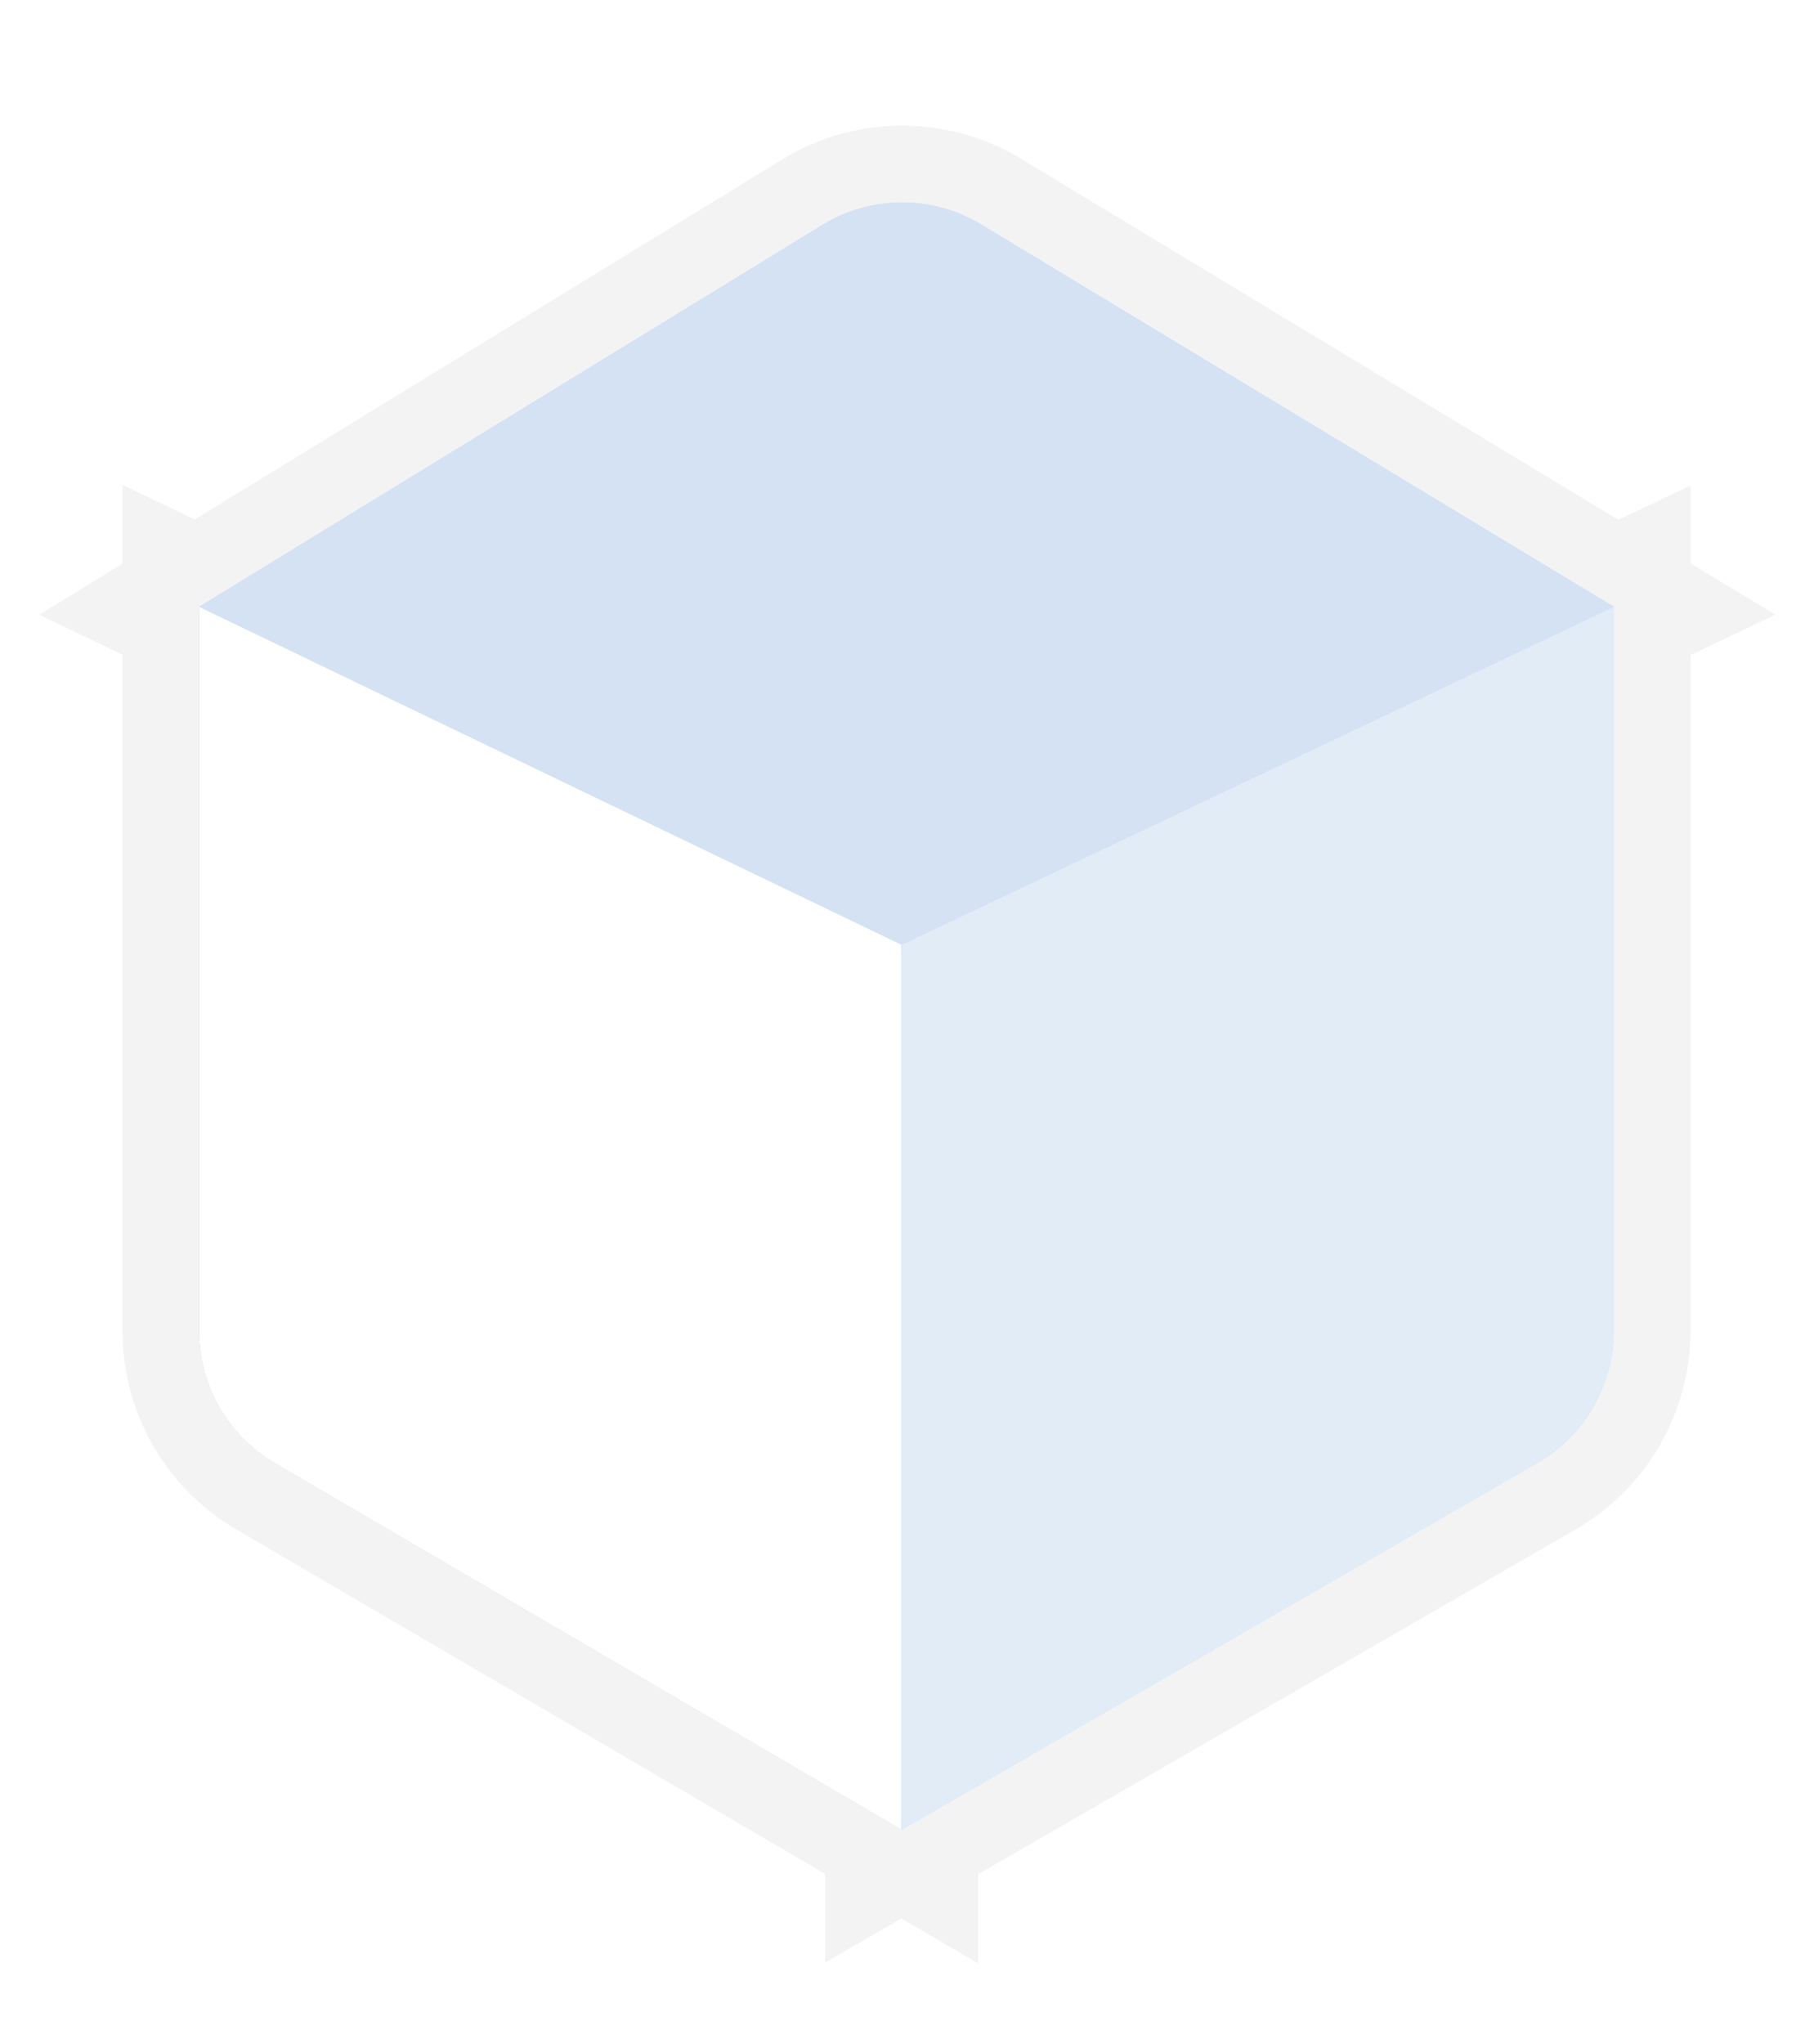
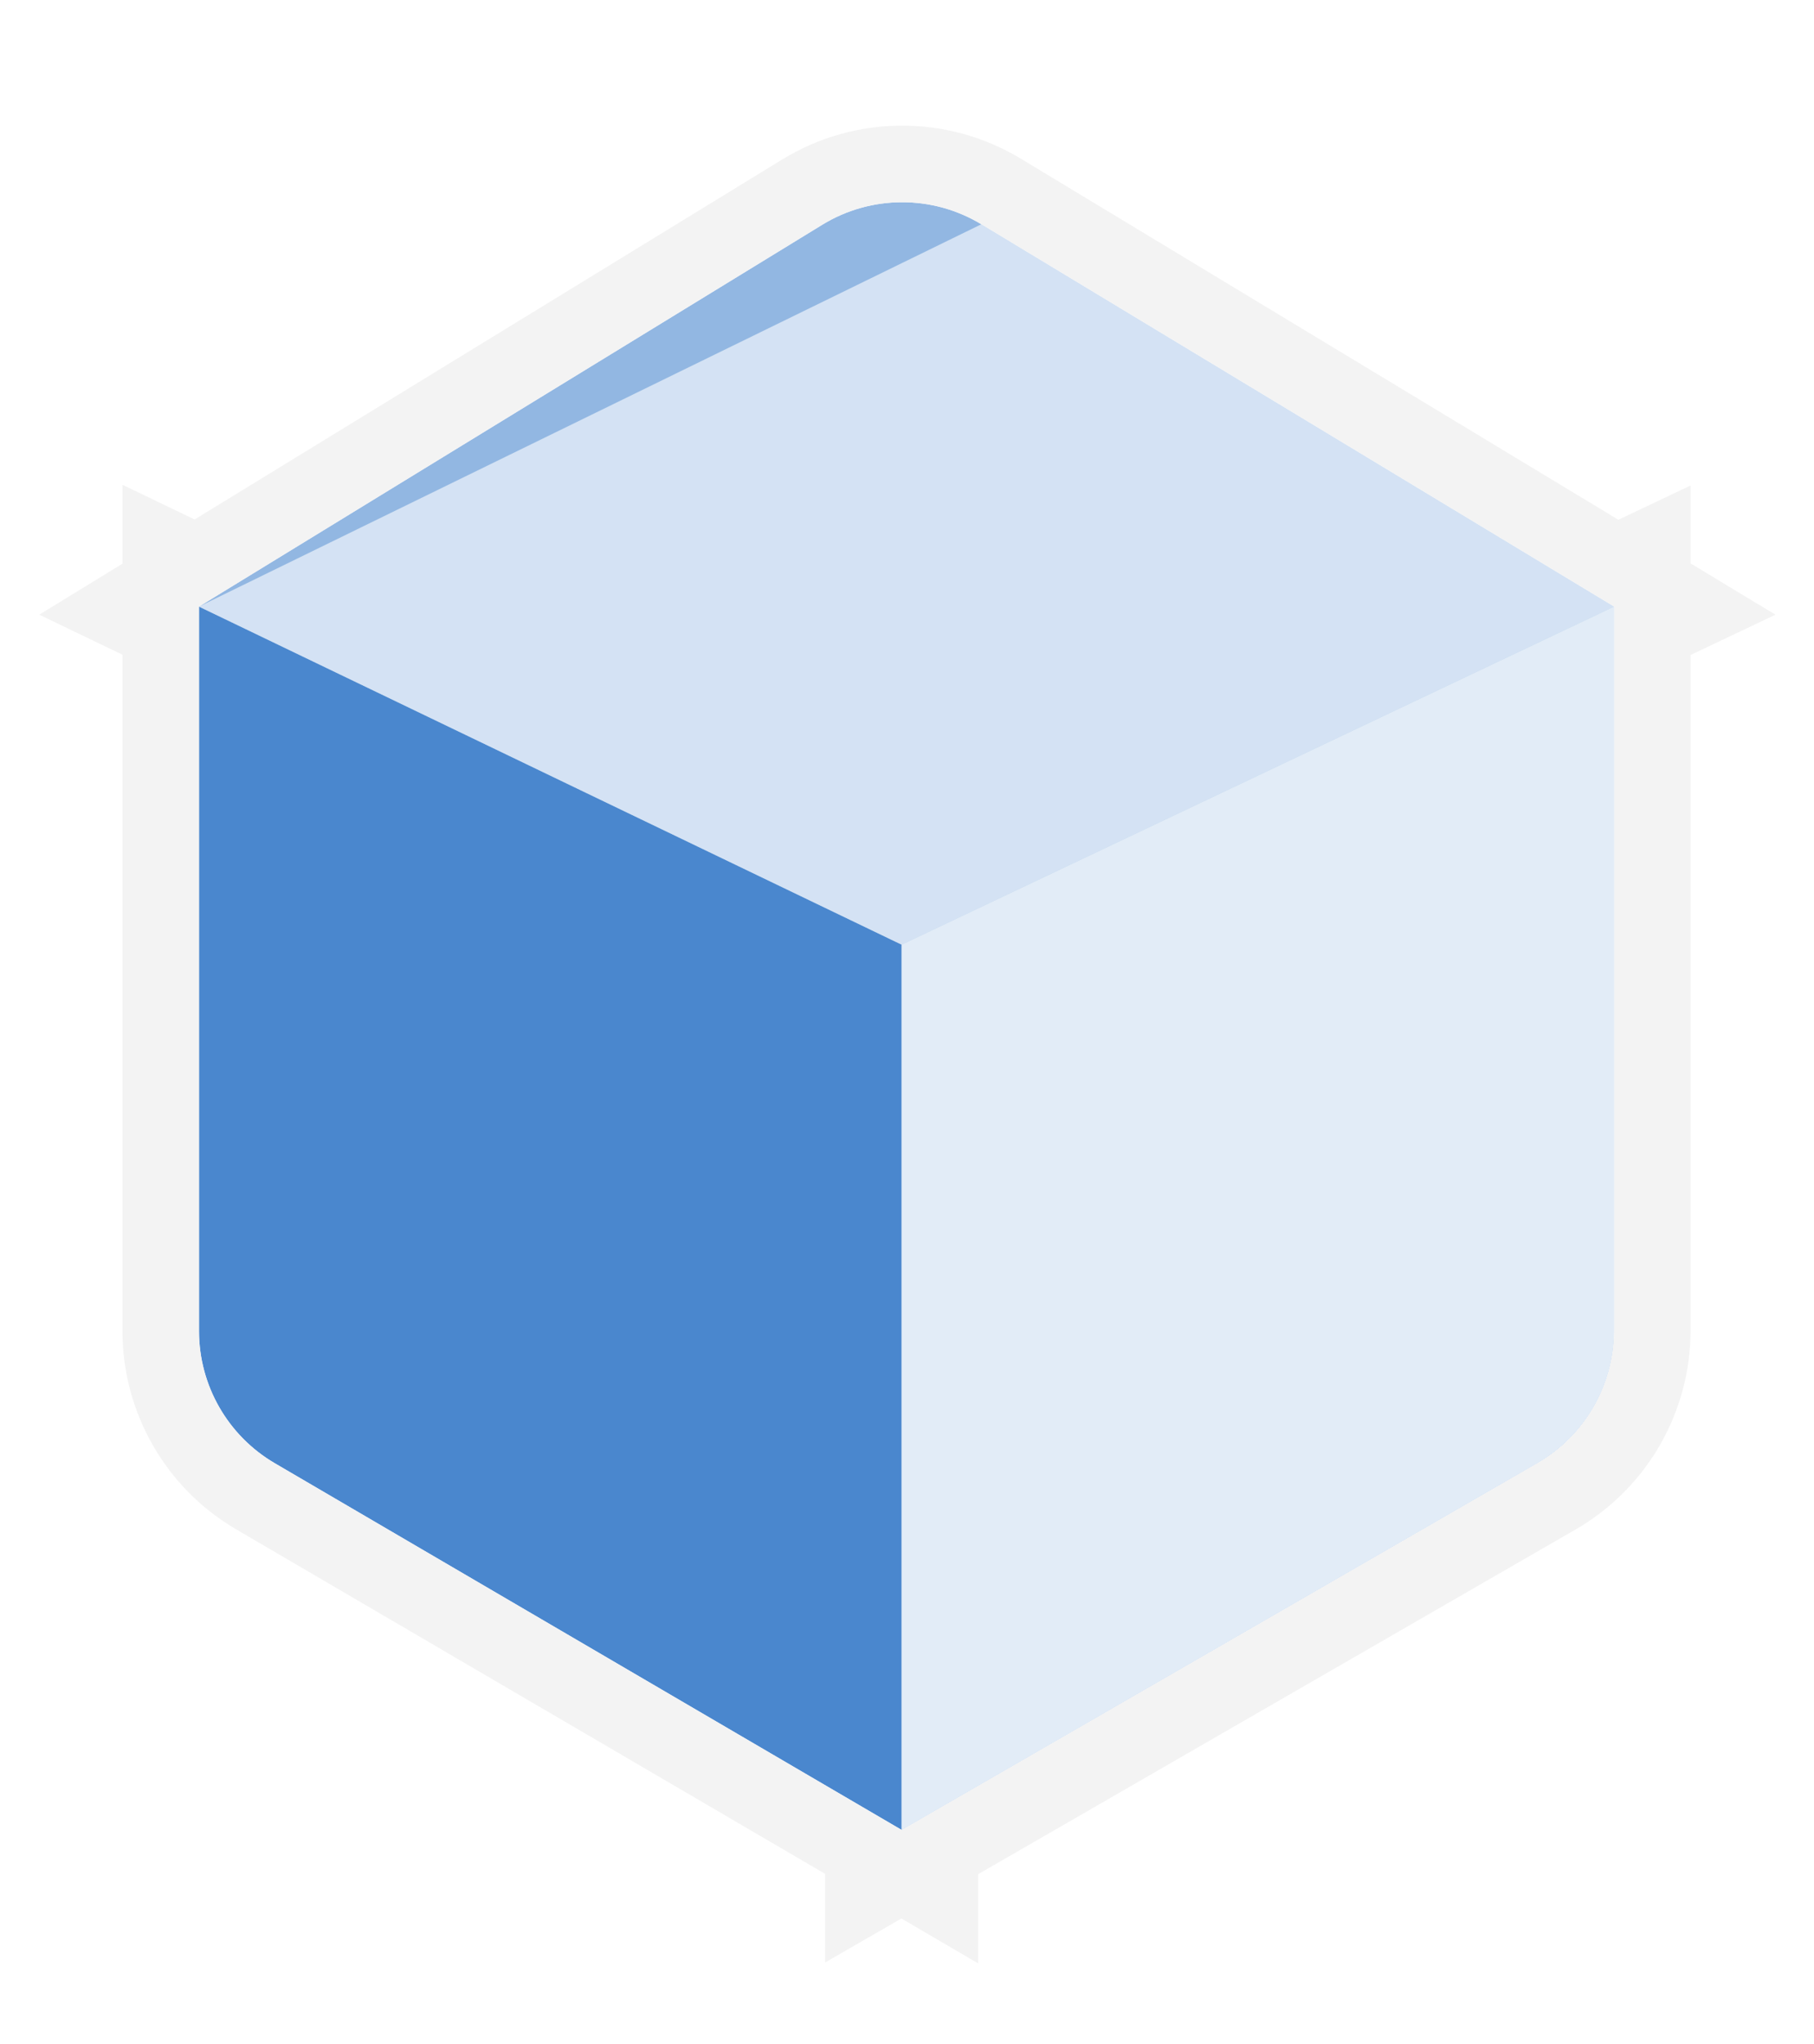
<svg xmlns="http://www.w3.org/2000/svg" width="237" height="267" viewBox="0 0 237 267" fill="none">
  <g filter="url(#filter0_d_35_287)">
    <path d="M117.8 119.376L26 75.224V169.845C26 176.95 29.77 183.522 35.904 187.109L117.8 235V119.376Z" fill="#4A87CE" />
    <path d="M210.871 75.224L117.8 119.376V235L200.863 187.09C207.055 183.518 210.871 176.913 210.871 169.765V75.224Z" fill="#4A87CE" fill-opacity="0.8" />
    <path d="M128.213 25.29C121.816 21.426 113.799 21.451 107.426 25.354L26 75.224L117.8 119.376L210.871 75.224L128.213 25.29Z" fill="#4A87CE" fill-opacity="0.6" />
    <path d="M21 78.367V169.845C21 178.727 25.713 186.942 33.38 191.425L112.8 237.868V243.656L117.783 240.782L122.8 243.716V237.888L203.362 191.421C211.102 186.956 215.871 178.7 215.871 169.765V78.386L221.418 75.754L215.871 72.403V67.317L211.156 69.554L130.798 21.011C122.802 16.18 112.781 16.211 104.814 21.09L25.712 69.537L21 67.27V72.423L15.563 75.752L21 78.367Z" stroke="#F3F3F3" stroke-width="10" />
-     <path d="M117.8 119.376L26 75.224V169.845C26 176.95 29.77 183.522 35.904 187.109L117.8 235V119.376Z" fill="white" />
    <path d="M210.871 75.224L117.8 119.376V235L200.863 187.09C207.055 183.518 210.871 176.913 210.871 169.765V75.224Z" fill="white" fill-opacity="0.8" />
-     <path d="M128.213 25.29C121.816 21.426 113.799 21.451 107.426 25.354L26 75.224L117.8 119.376L210.871 75.224L128.213 25.29Z" fill="white" fill-opacity="0.6" />
+     <path d="M128.213 25.29L26 75.224L117.8 119.376L210.871 75.224L128.213 25.29Z" fill="white" fill-opacity="0.6" />
  </g>
  <defs>
    <filter id="filter0_d_35_287" x="0" y="0.409" width="236.871" height="266.155" filterUnits="userSpaceOnUse" color-interpolation-filters="sRGB">
      <feFlood flood-opacity="0" result="BackgroundImageFix" />
      <feColorMatrix in="SourceAlpha" type="matrix" values="0 0 0 0 0 0 0 0 0 0 0 0 0 0 0 0 0 0 127 0" result="hardAlpha" />
      <feOffset dy="4" />
      <feGaussianBlur stdDeviation="8" />
      <feComposite in2="hardAlpha" operator="out" />
      <feColorMatrix type="matrix" values="0 0 0 0 0.29 0 0 0 0 0.529 0 0 0 0 0.808 0 0 0 0.25 0" />
      <feBlend mode="normal" in2="BackgroundImageFix" result="effect1_dropShadow_35_287" />
      <feBlend mode="normal" in="SourceGraphic" in2="effect1_dropShadow_35_287" result="shape" />
    </filter>
  </defs>
</svg>